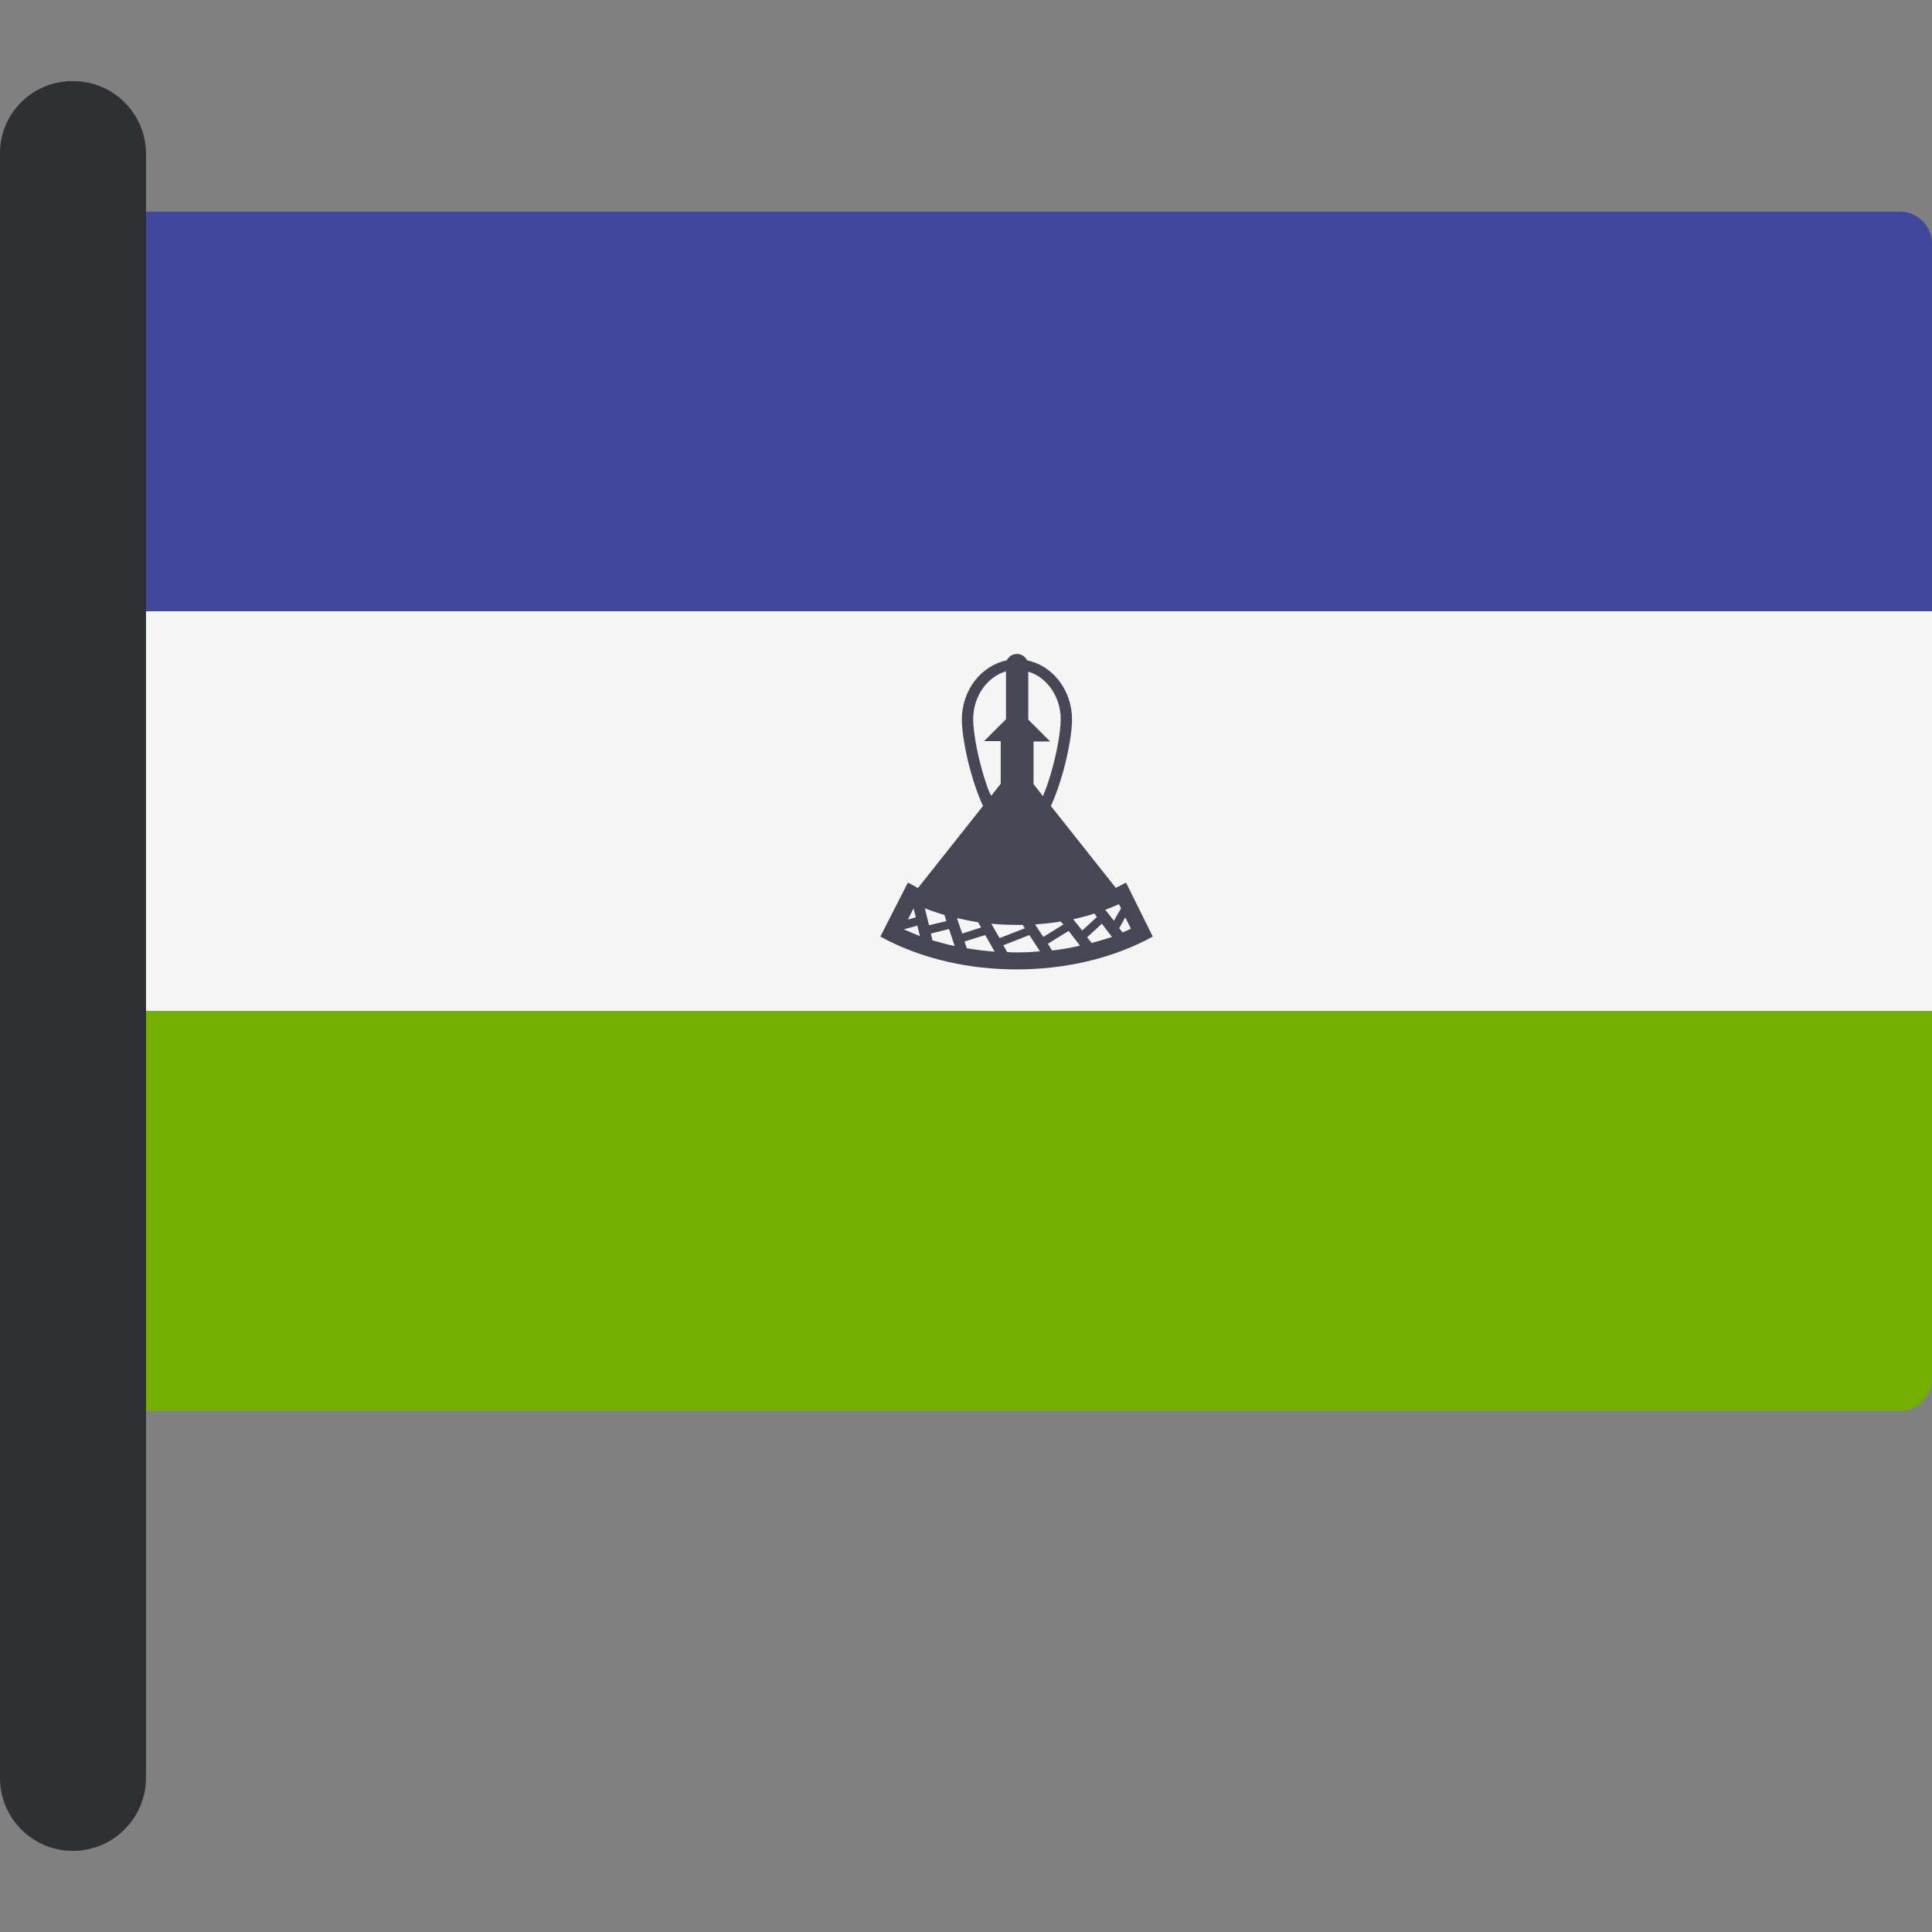
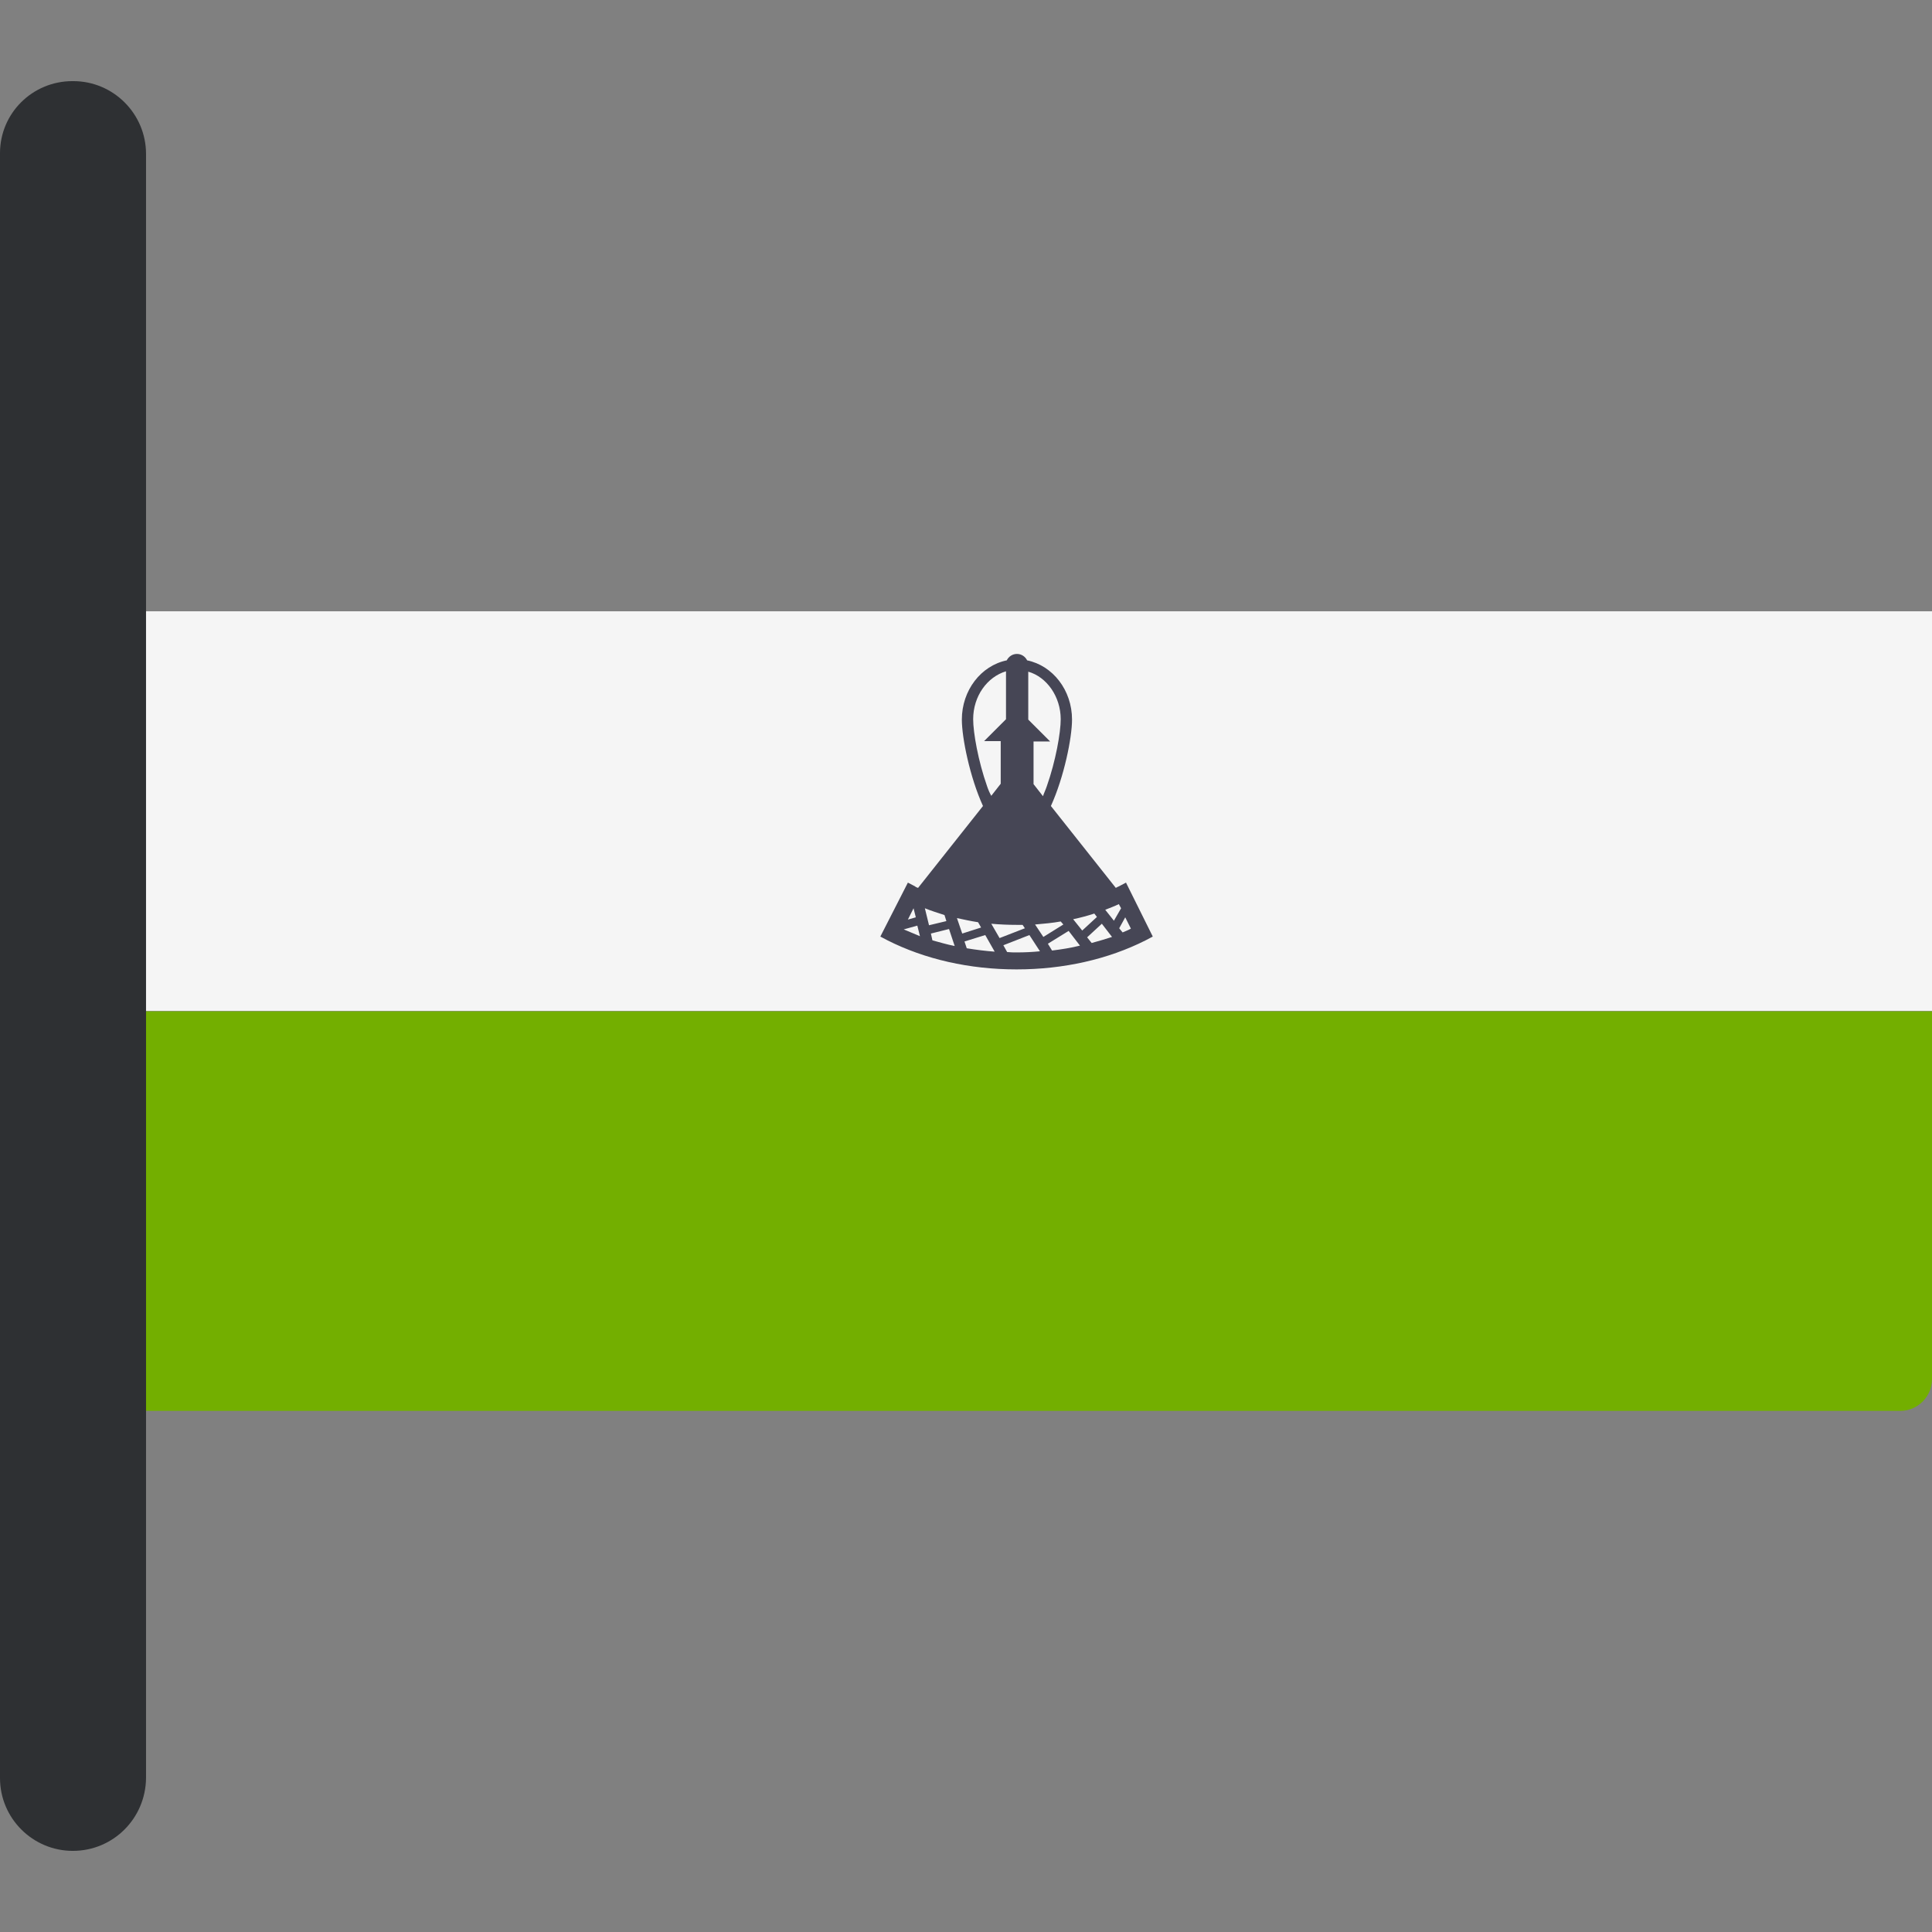
<svg xmlns="http://www.w3.org/2000/svg" version="1.1" id="Layer_1" viewBox="0 0 512 512" xml:space="preserve">
  <rect x="0" y="0" width="512" height="512" fill="#808080" stroke="none" />
  <path style="fill:#73AF00;" d="M27,268h485v97.5c0,4.6-3.8,8.4-8.4,8.4H35.4c-4.6,0-8.4-3.8-8.4-8.4C27,365.5,27,268,27,268z" />
-   <path style="fill:#41479B;" d="M35.4,56.1h468.2c4.6,0,8.4,3.8,8.4,8.4V162H27V64.5C27,59.9,30.8,56.1,35.4,56.1z" />
  <rect x="27" y="162" style="fill:#F5F5F5;" width="485" height="105.9" />
  <path style="fill:#464655;" d="M298.4,233.9l-1.9,1c-0.3,0.1-0.6,0.3-0.8,0.4l-17.2-21.7c3.5-7.7,5.6-18.1,5.6-22.9  c0-7.8-5.1-14.3-11.9-15.7c-0.5-1-1.5-1.7-2.7-1.7s-2.2,0.7-2.7,1.7c-6.8,1.4-11.9,7.9-11.9,15.7c0,4.8,2.1,15.2,5.6,22.9  l-17.2,21.7c-0.3-0.1-0.6-0.2-0.8-0.4l-1.9-1l-7.3,14.3l1.9,1c9.9,5,21.7,7.7,34.2,7.7s24.3-2.7,34.2-7.7l1.9-1L298.4,233.9z   M281.1,190.6c0,3.5-1.3,11-3.7,17.8c-0.3,0.9-0.7,1.7-1,2.6l-2.5-3.2v-11.3h4.4l-5.8-5.8V178C277.4,179.4,281.1,184.6,281.1,190.6z   M261.6,208.4c-2.4-6.8-3.7-14.3-3.7-17.8c0-6.1,3.7-11.2,8.7-12.7v12.7l-5.8,5.8h4.4v11.3l-2.5,3.2  C262.3,210.2,261.9,209.3,261.6,208.4z M242.1,240.7l0.6,2.4l-2.1,0.6L242.1,240.7z M239.5,246.3l3.6-1l0.7,2.8  C242.4,247.5,240.9,246.9,239.5,246.3z M245.1,240.7c1.7,0.7,3.4,1.2,5.2,1.8l0.5,1.6l-4.6,1.1L245.1,240.7z M247.1,249.2l-0.4-1.8  l4.8-1.2l1.5,4.5C250.9,250.3,249,249.7,247.1,249.2z M253.6,243.3c1.8,0.4,3.7,0.8,5.6,1.1l0.8,1.4l-5,1.6L253.6,243.3z   M256.2,251.3l-0.6-1.8l5.5-1.7l2.5,4.4C261,252,258.6,251.7,256.2,251.3z M262.7,244.8c2.2,0.2,4.5,0.3,6.8,0.3c0.5,0,1,0,1.5,0  l0.6,0.9l-6.7,2.6L262.7,244.8z M269.5,252.4c-0.9,0-1.7,0-2.6-0.1l-1-1.8l6.9-2.7l2.8,4.3C273.6,252.3,271.6,252.4,269.5,252.4z   M274.3,245c2.3-0.2,4.6-0.4,6.8-0.8l0.7,0.8l-5.3,3.3L274.3,245z M278.8,251.9l-1.1-1.8l5.5-3.4l3,3.9  C283.8,251.2,281.3,251.6,278.8,251.9z M284.4,243.6c1.9-0.4,3.8-0.9,5.6-1.5l0.7,0.9l-3.9,3.6L284.4,243.6z M289.3,249.9l-1.2-1.5  l3.9-3.6l2.7,3.5C292.9,248.9,291.1,249.4,289.3,249.9z M292.9,241.1c1.2-0.5,2.4-0.9,3.6-1.5l0.6,1.1l-1.9,3.3L292.9,241.1z   M297.5,247.1l-0.9-1.1l1.6-2.9l1.5,3C299,246.5,298.2,246.8,297.5,247.1z" />
  <path style="fill:#2E3033;" d="M19.3,490.5L19.3,490.5C8.7,490.5,0,481.9,0,471.2V40.6C0,30,8.6,21.5,19.2,21.5h0.2  c10.7,0,19.3,8.7,19.3,19.3v430.4C38.6,481.9,30,490.5,19.3,490.5z" />
</svg>